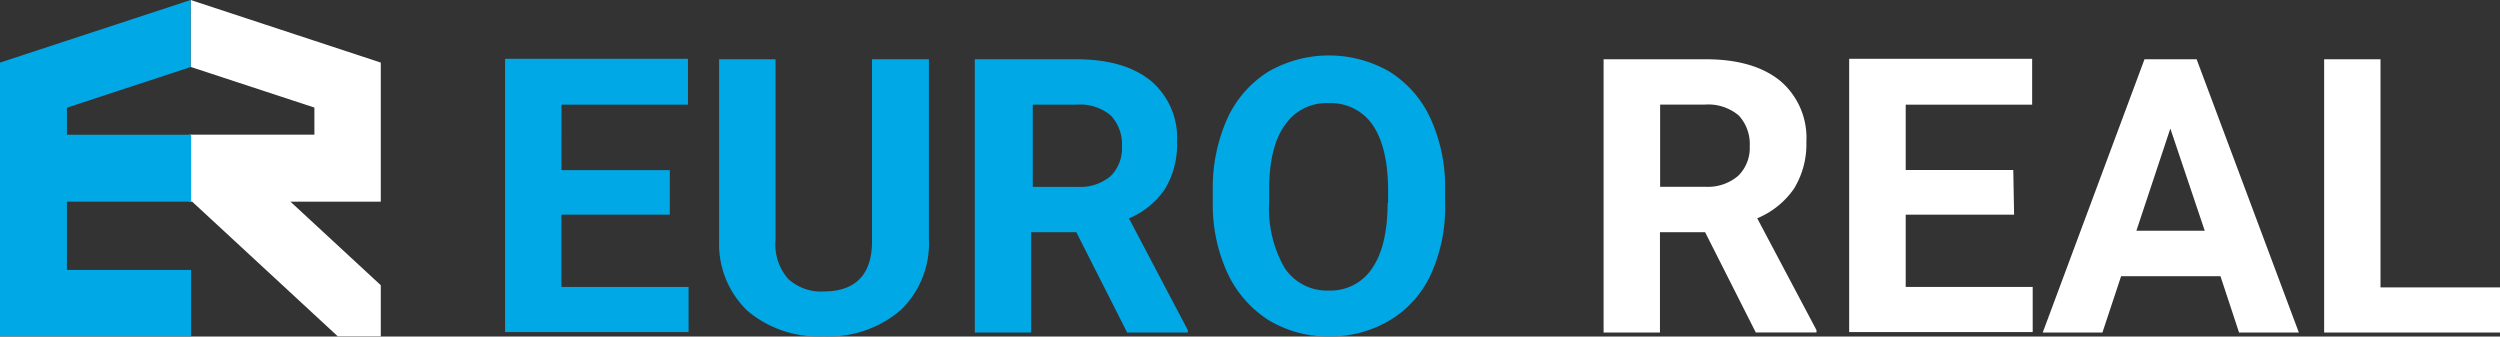
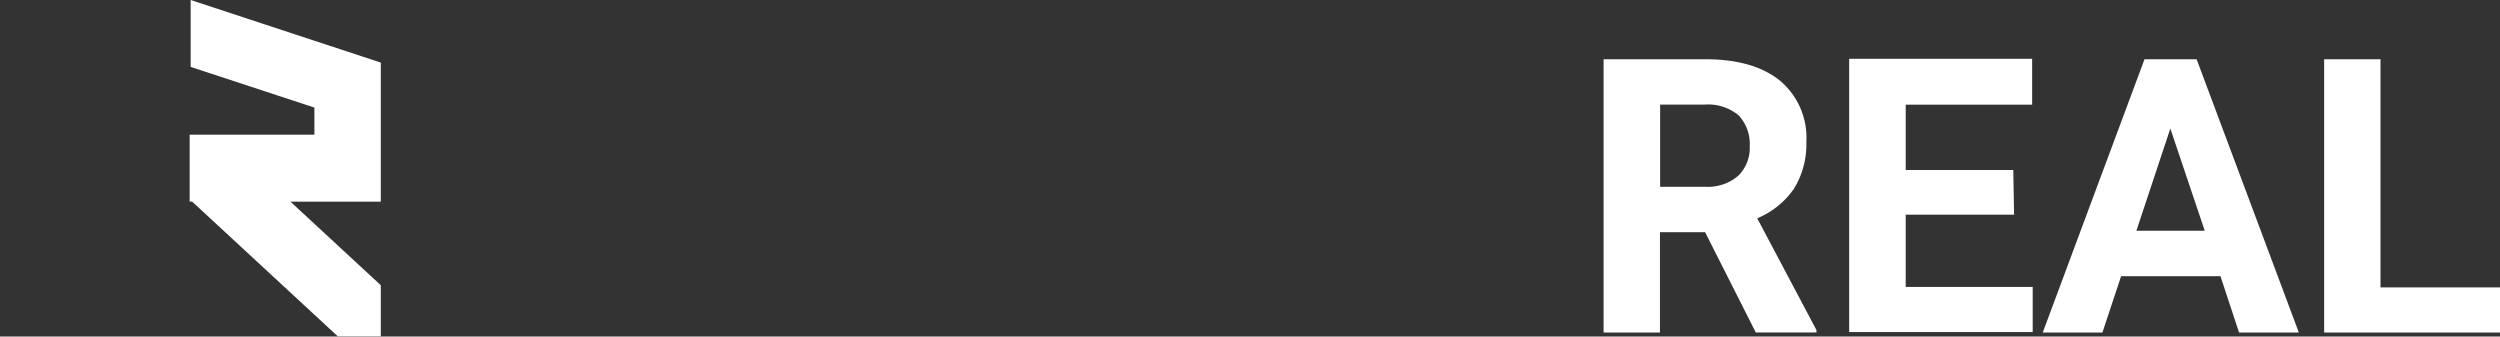
<svg xmlns="http://www.w3.org/2000/svg" id="Vrstva_1" data-name="Vrstva 1" viewBox="0 0 276.8 37.26">
  <rect x="0" y="0" width="276.8" height="37.26" fill="#333333" stroke="none" />
  <defs>
    <style>.cls-1{fill:#fff;}.cls-2{fill:#00a8e6;}</style>
  </defs>
  <title>euro-real_logo-color-negative</title>
  <g id="Component_23_6" data-name="Component 23 6">
    <g id="Group_236" data-name="Group 236">
      <g id="Group_235" data-name="Group 235">
        <path id="Path_1040" data-name="Path 1040" class="cls-1" d="M263.57,6.56h-6.24V36.82H276.8v-5H263.57ZM240.3,14.23l3.81,11.32h-7.57Zm7.61,22.59h6.62L243.21,6.56h-5.77L226.17,36.82h6.61l2.07-6.24h11Zm-25-18H211V11.59h14V6.51H204.74V36.77h20.32v-5H211v-8H223Zm-39.15-7.24h5a5.25,5.25,0,0,1,3.76,1.21,4.64,4.64,0,0,1,1.21,3.39,4.32,4.32,0,0,1-1.27,3.28,5.16,5.16,0,0,1-3.65,1.22h-5v-9.1ZM194.4,36.81h6.72v-.26l-6.56-12.38a9.27,9.27,0,0,0,4.07-3.28A9.37,9.37,0,0,0,200,15.71a8.24,8.24,0,0,0-2.91-6.77q-2.94-2.38-8.26-2.38H177.55V36.82h6.24V25.71h5Z" />
-         <path id="Path_1041" data-name="Path 1041" class="cls-2" d="M153.64,22.48c0,3.13-.58,5.56-1.7,7.2a5.5,5.5,0,0,1-4.81,2.49,5.62,5.62,0,0,1-4.92-2.54,13.14,13.14,0,0,1-1.69-7.2V21c0-3.12.58-5.56,1.74-7.14a5.53,5.53,0,0,1,4.87-2.44A5.61,5.61,0,0,1,152,13.86c1.11,1.64,1.69,4.07,1.69,7.25v1.37ZM160,21a18.19,18.19,0,0,0-1.59-7.83,12,12,0,0,0-4.55-5.23,13.44,13.44,0,0,0-13.44,0,12,12,0,0,0-4.55,5.23,18.63,18.63,0,0,0-1.59,7.89v1.48a18,18,0,0,0,1.64,7.72,12.3,12.3,0,0,0,4.55,5.19,12.63,12.63,0,0,0,6.72,1.8A12.77,12.77,0,0,0,154,35.39a11.56,11.56,0,0,0,4.5-5.18,18,18,0,0,0,1.5-7.83Zm-45.82-9.41h5A5.25,5.25,0,0,1,123,12.8a4.61,4.61,0,0,1,1.22,3.39A4.32,4.32,0,0,1,123,19.47a5.16,5.16,0,0,1-3.65,1.22h-5v-9.1ZM124.8,36.82h6.72v-.26L125,24.18a9.08,9.08,0,0,0,4-3.28,9.47,9.47,0,0,0,1.32-5.19,8.24,8.24,0,0,0-2.91-6.77q-2.94-2.38-8.25-2.38H107.93V36.82h6.24V25.71h5ZM96.55,6.56V26.72c0,3.7-1.85,5.55-5.34,5.55a5.37,5.37,0,0,1-3.92-1.37,5.75,5.75,0,0,1-1.42-4.34v-20H79.62V26.72a10.2,10.2,0,0,0,3.17,7.72,12.16,12.16,0,0,0,8.42,2.8,12.2,12.2,0,0,0,8.52-2.91,10.26,10.26,0,0,0,3.12-7.88V6.56ZM74.17,18.84h-12V11.59h14V6.51H55.92V36.77H76.24v-5H62.16v-8h12V18.84Z" />
      </g>
      <path id="Path_1042" data-name="Path 1042" class="cls-1" d="M42.16,31.58l-10-9.25h10V6.93L21.11,0V7.41l13.7,4.5v3H21v7.14h0v.27h.27L37.4,37.24h4.76Z" />
-       <path id="Path_1043" data-name="Path 1043" class="cls-2" d="M7.41,29.89V22.33H21.16V14.92H7.41v-3l13.7-4.5V0L0,6.93V37.24H21.16V29.89Z" />
    </g>
  </g>
</svg>